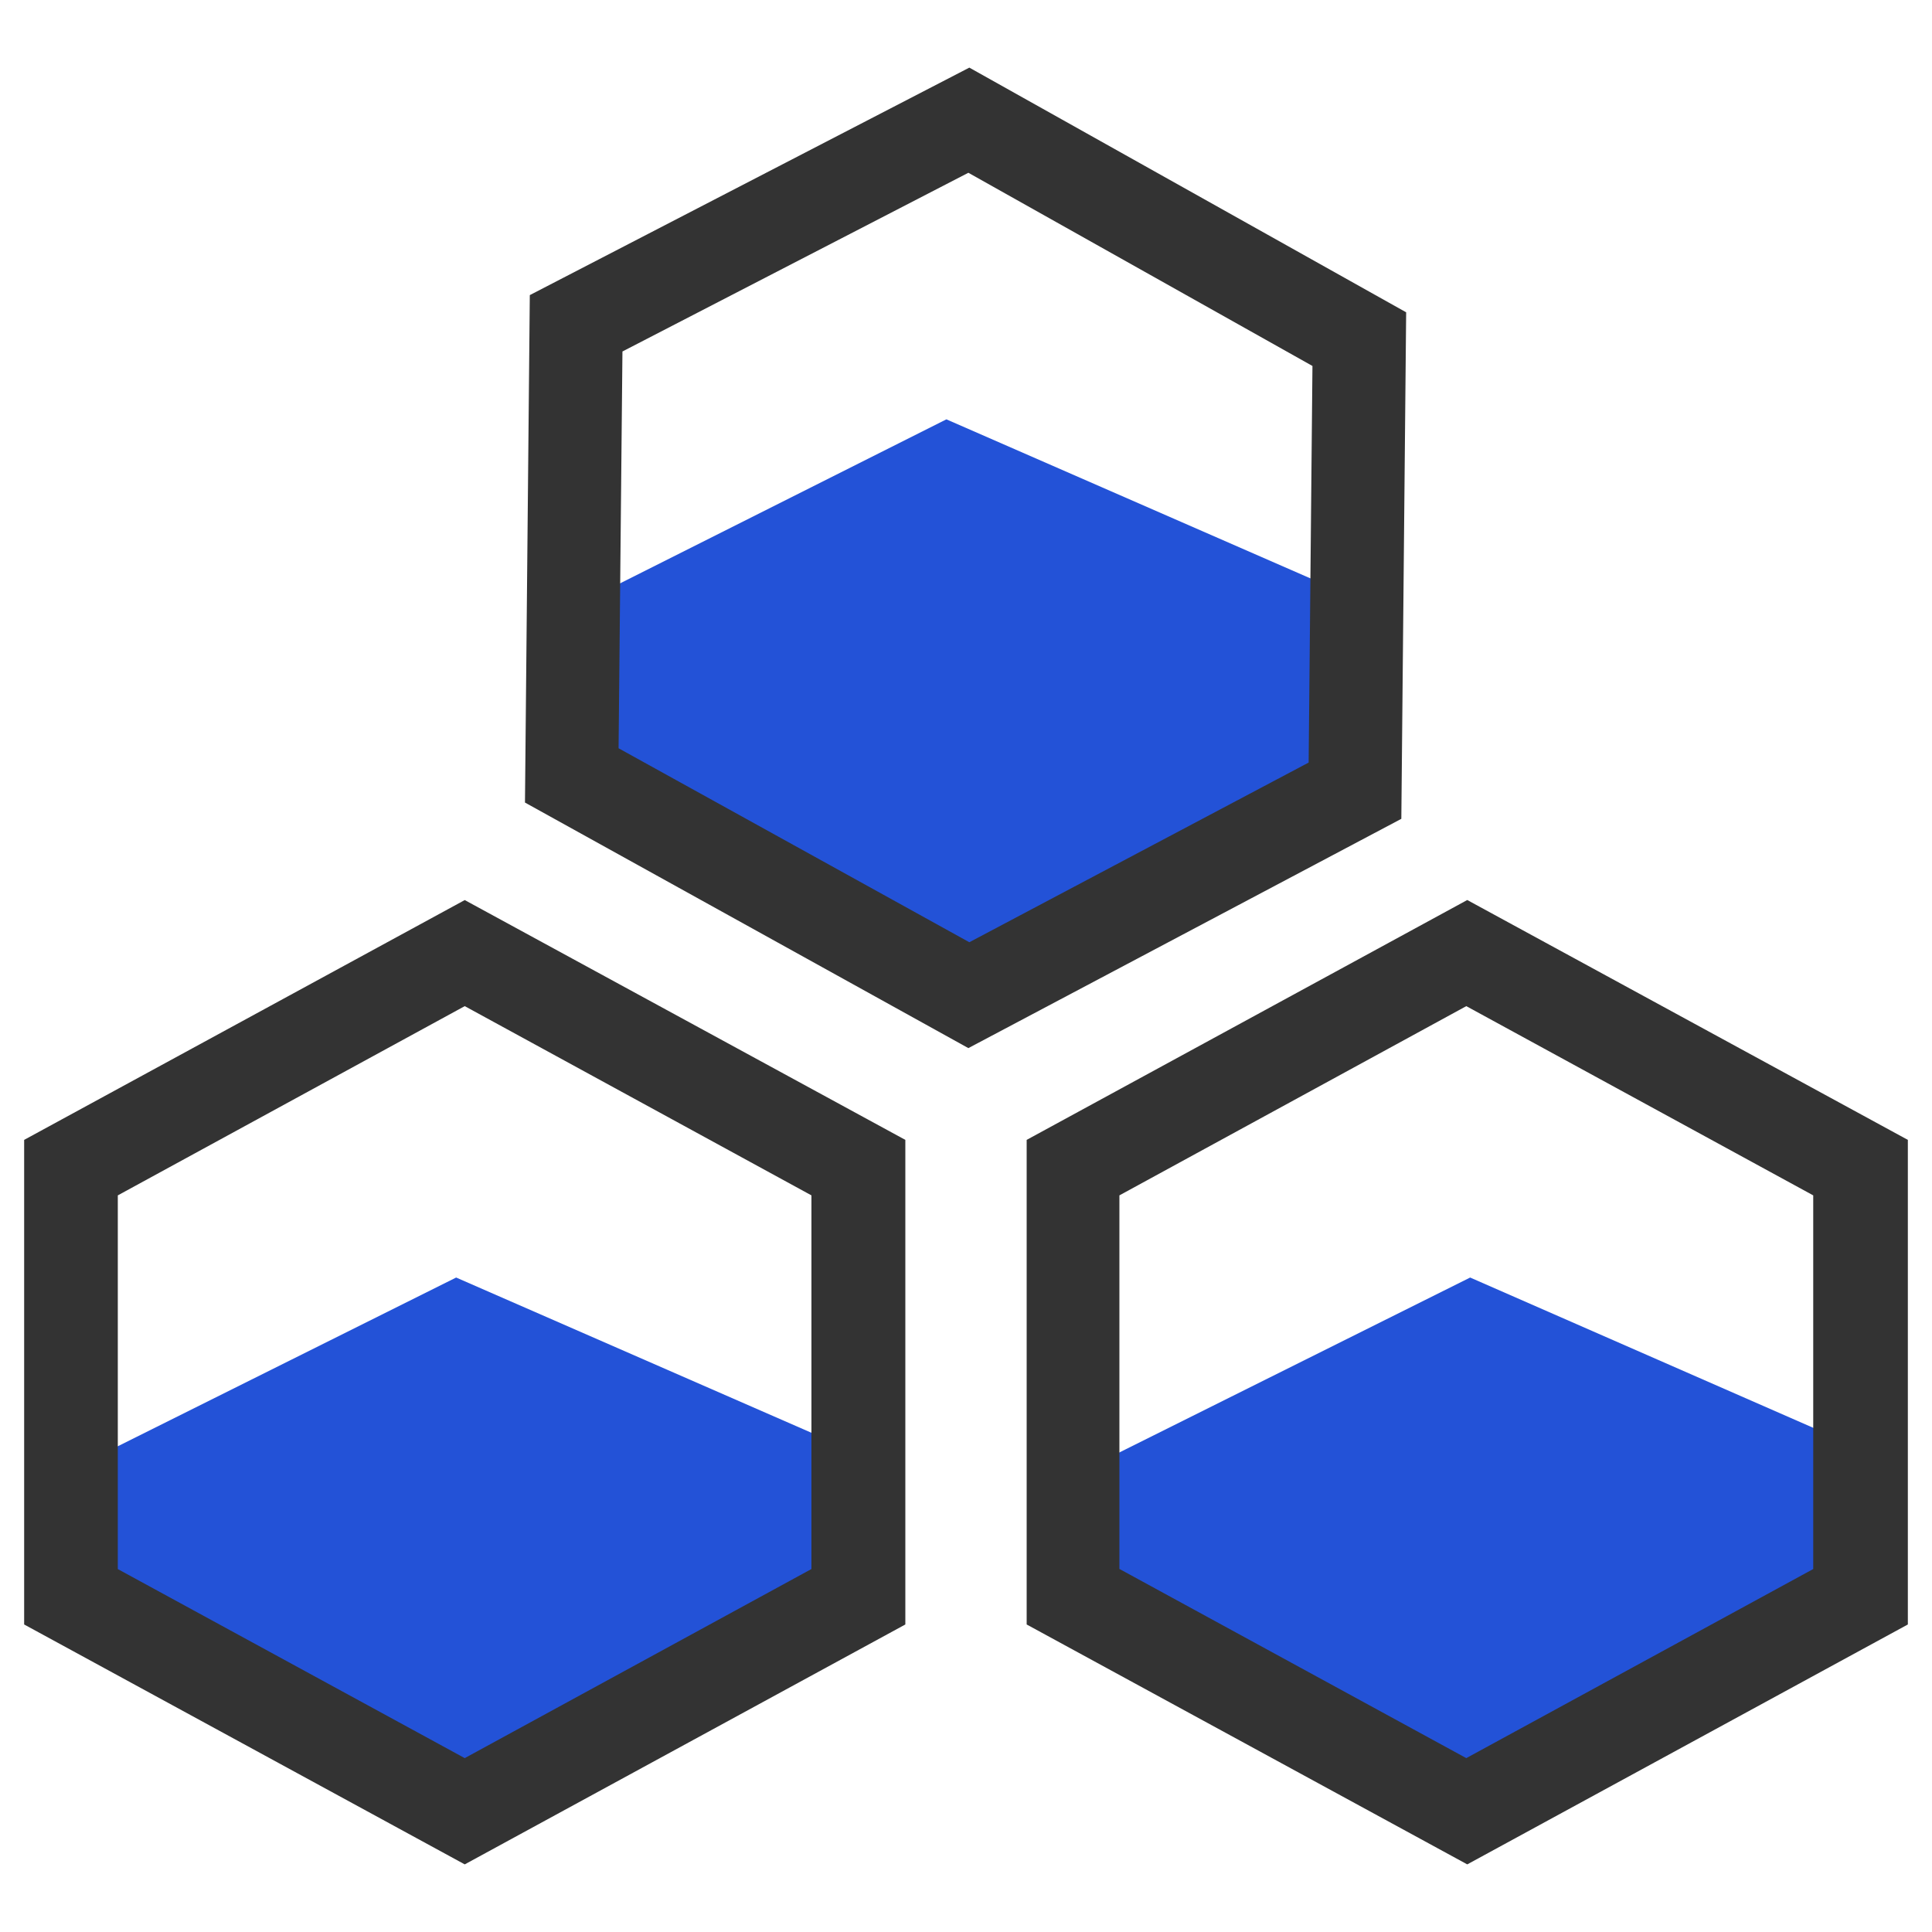
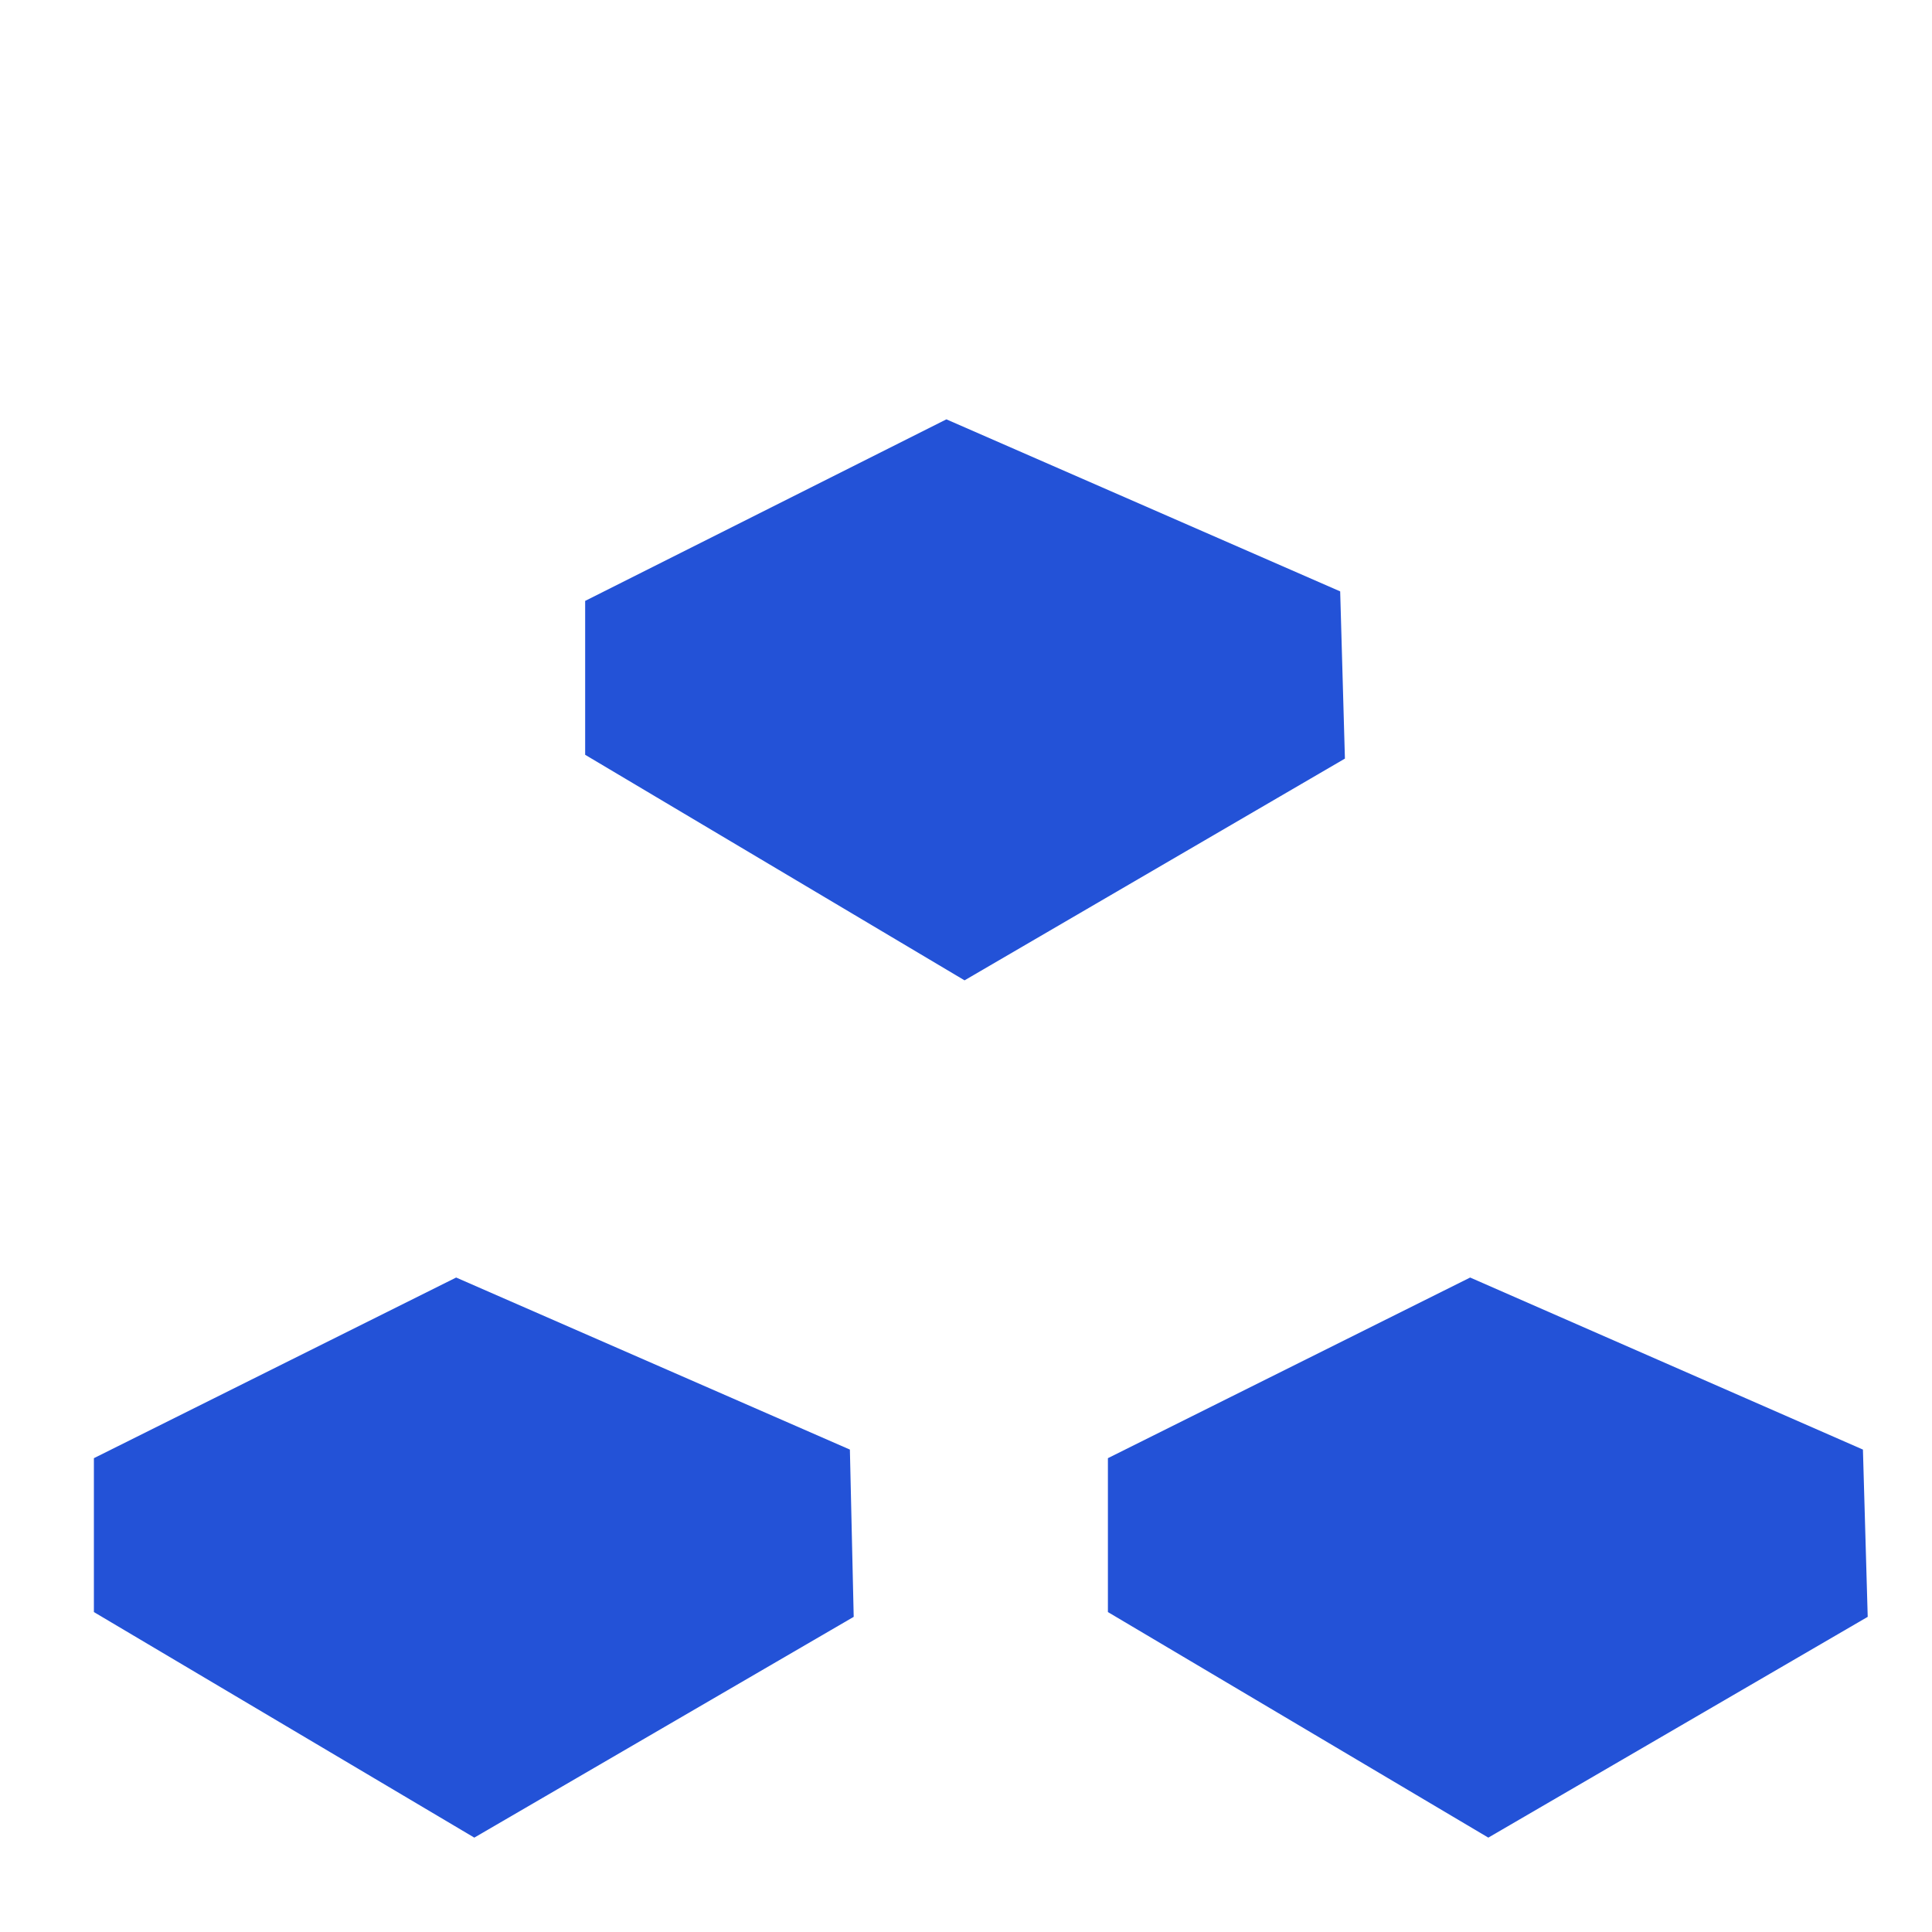
<svg xmlns="http://www.w3.org/2000/svg" t="1717380785555" class="icon" viewBox="0 0 1024 1024" version="1.1" p-id="10684" width="32" height="32">
  <path d="M241.766 677.12l-192 95.744v81.562l201.626 119.552 201.088-117.018-2.022-88.653-208.691-91.187zM501.606 222.259l-191.462 96.23v81.562l201.088 119.552 201.6-117.53-2.509-88.627-208.717-91.187zM987.392 768.307l-208.179-91.187-192 95.744v81.562l201.626 119.552 201.088-117.018-2.534-88.653z" fill="#2352D7" p-id="10685" />
-   <path d="M742.733 433.997l2.56-268.467L513.766 35.84l-232.96 120.576-2.56 268.954 235.008 130.15zM329.907 186.291l183.347-94.72 182.374 102.4-2.022 210.202-179.84 95.232-185.907-102.81zM544.154 604.16v256.845L777.677 988.16 1011.2 861.005V604.16l-233.523-127.13z m416.896 227.456L777.165 931.84l-183.859-100.275v-197.99l183.859-100.301 183.885 100.301zM12.8 604.16v256.845L246.323 988.16l233.523-127.155V604.16l-233.523-127.104z m417.28 227.456L246.323 931.84l-183.885-100.198v-198.067l183.885-100.301L430.08 633.574z" fill="#333333" p-id="10686" />
</svg>